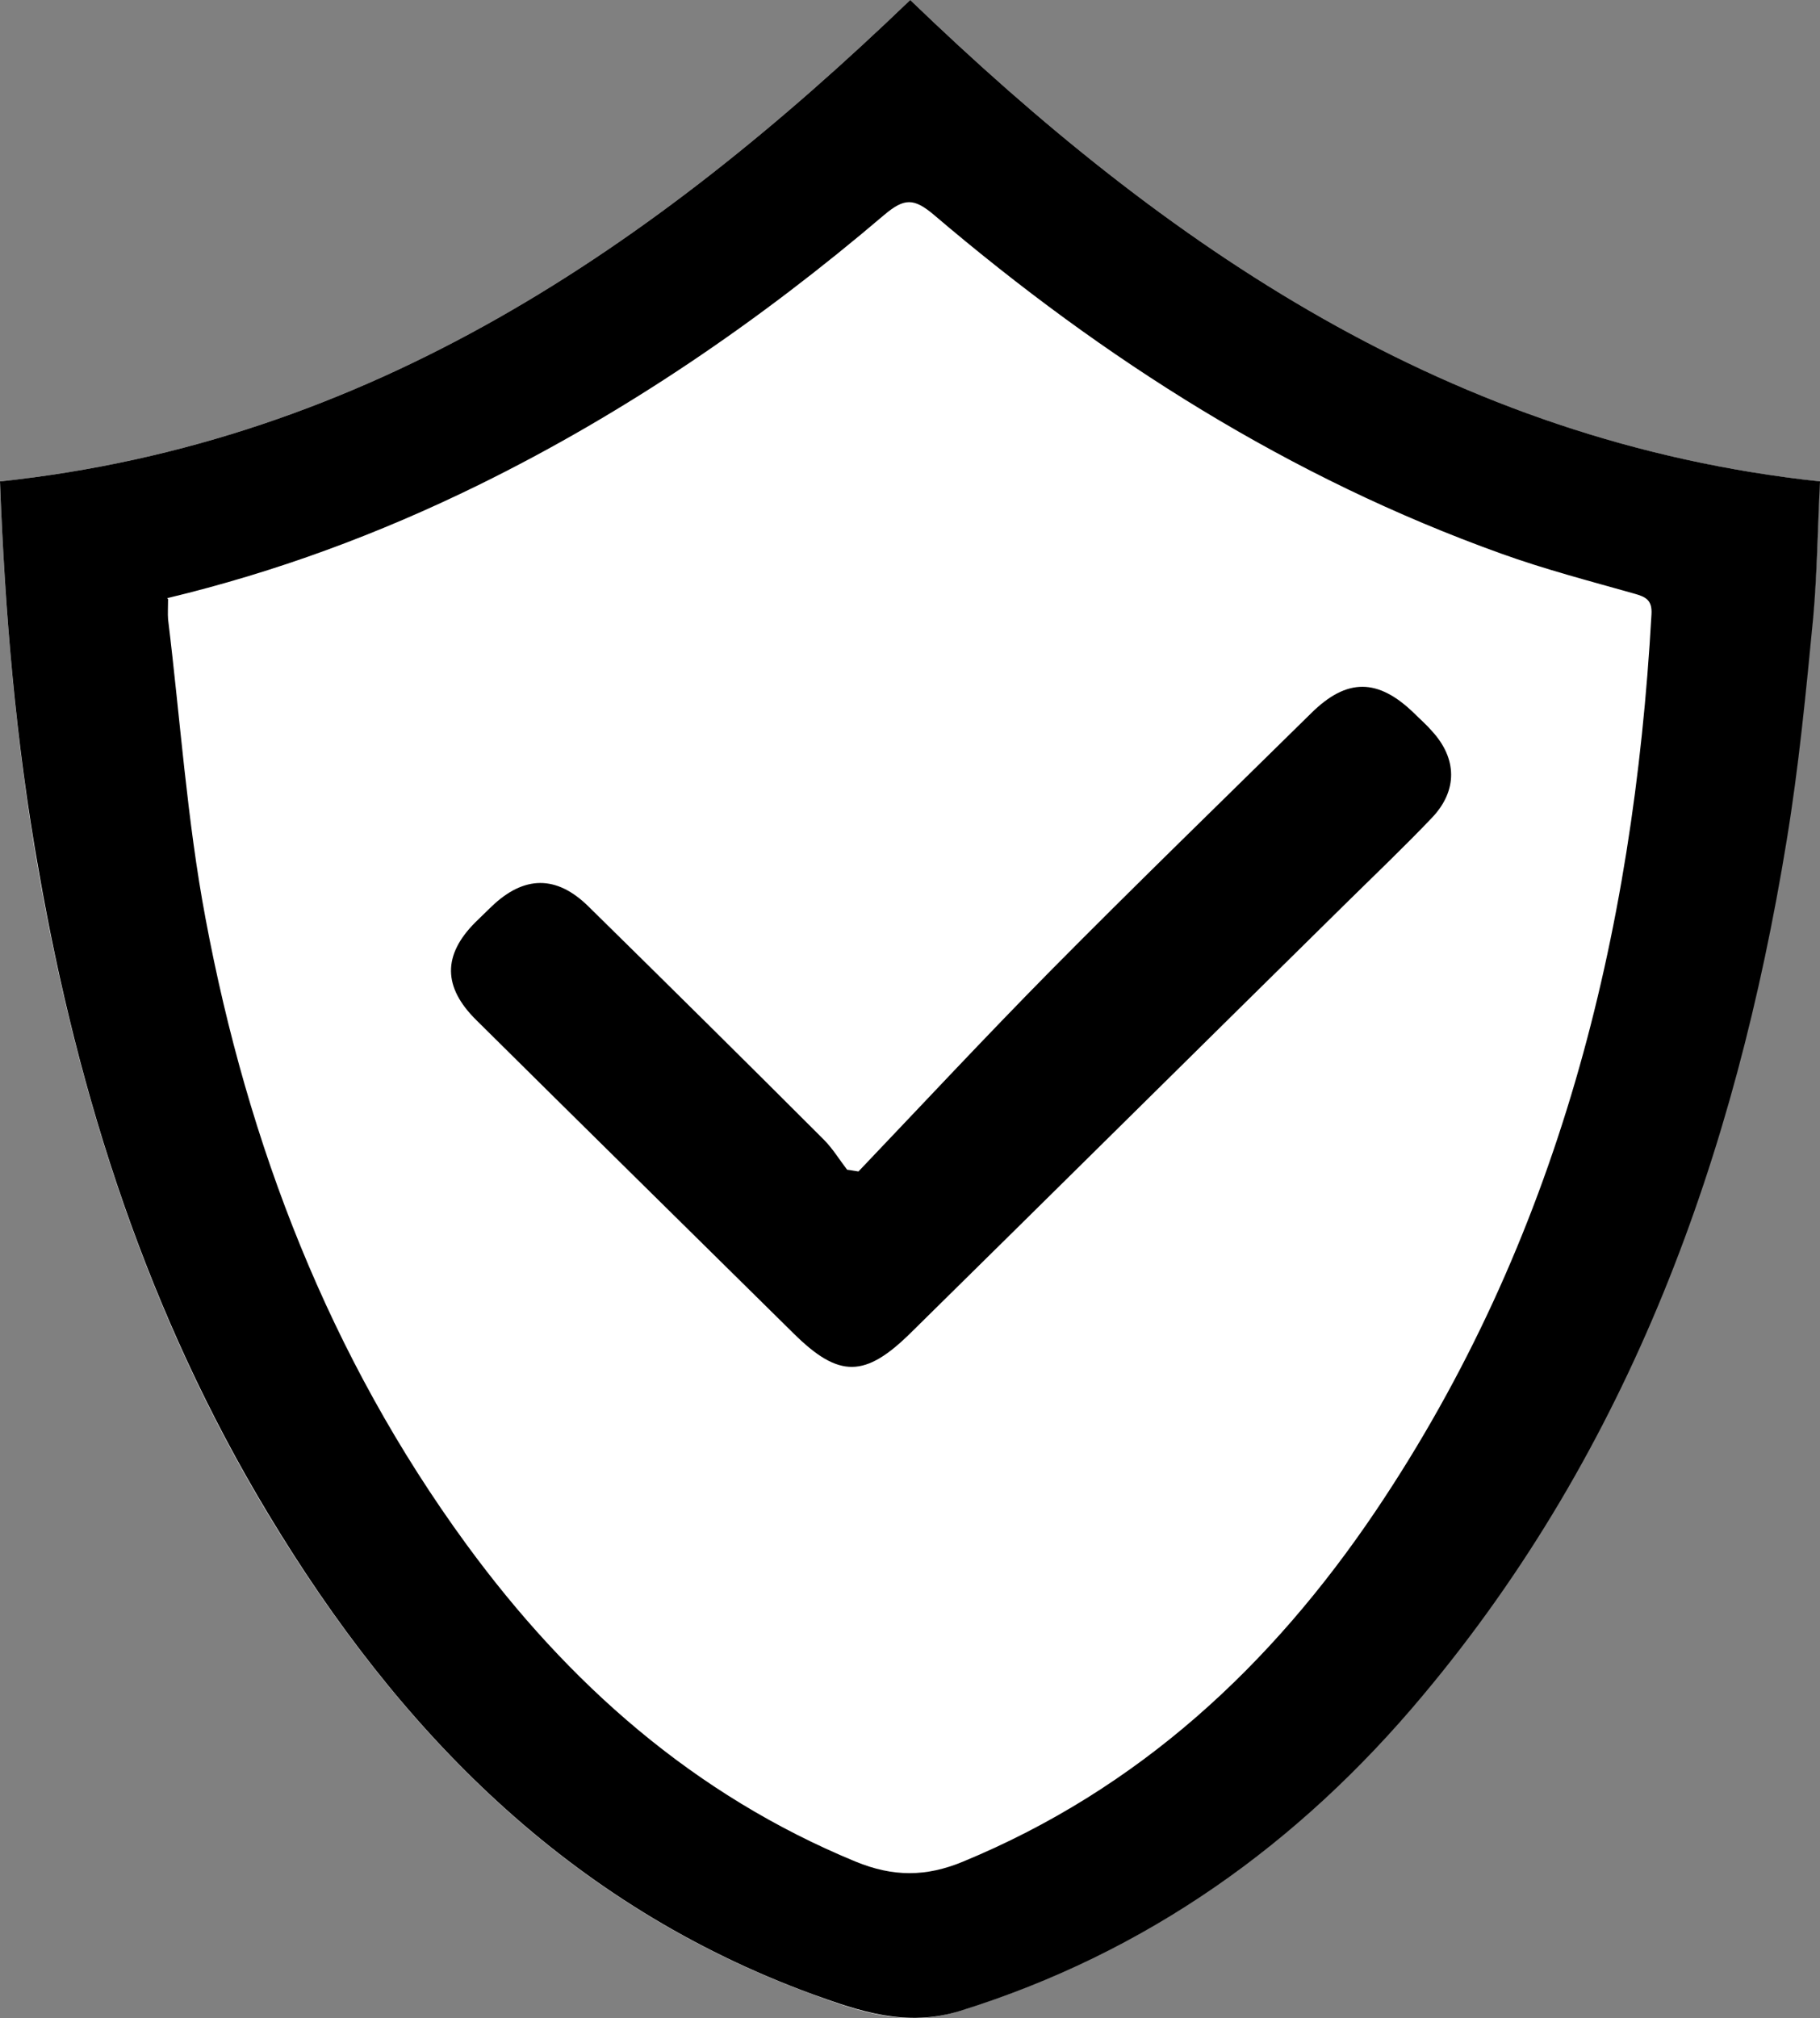
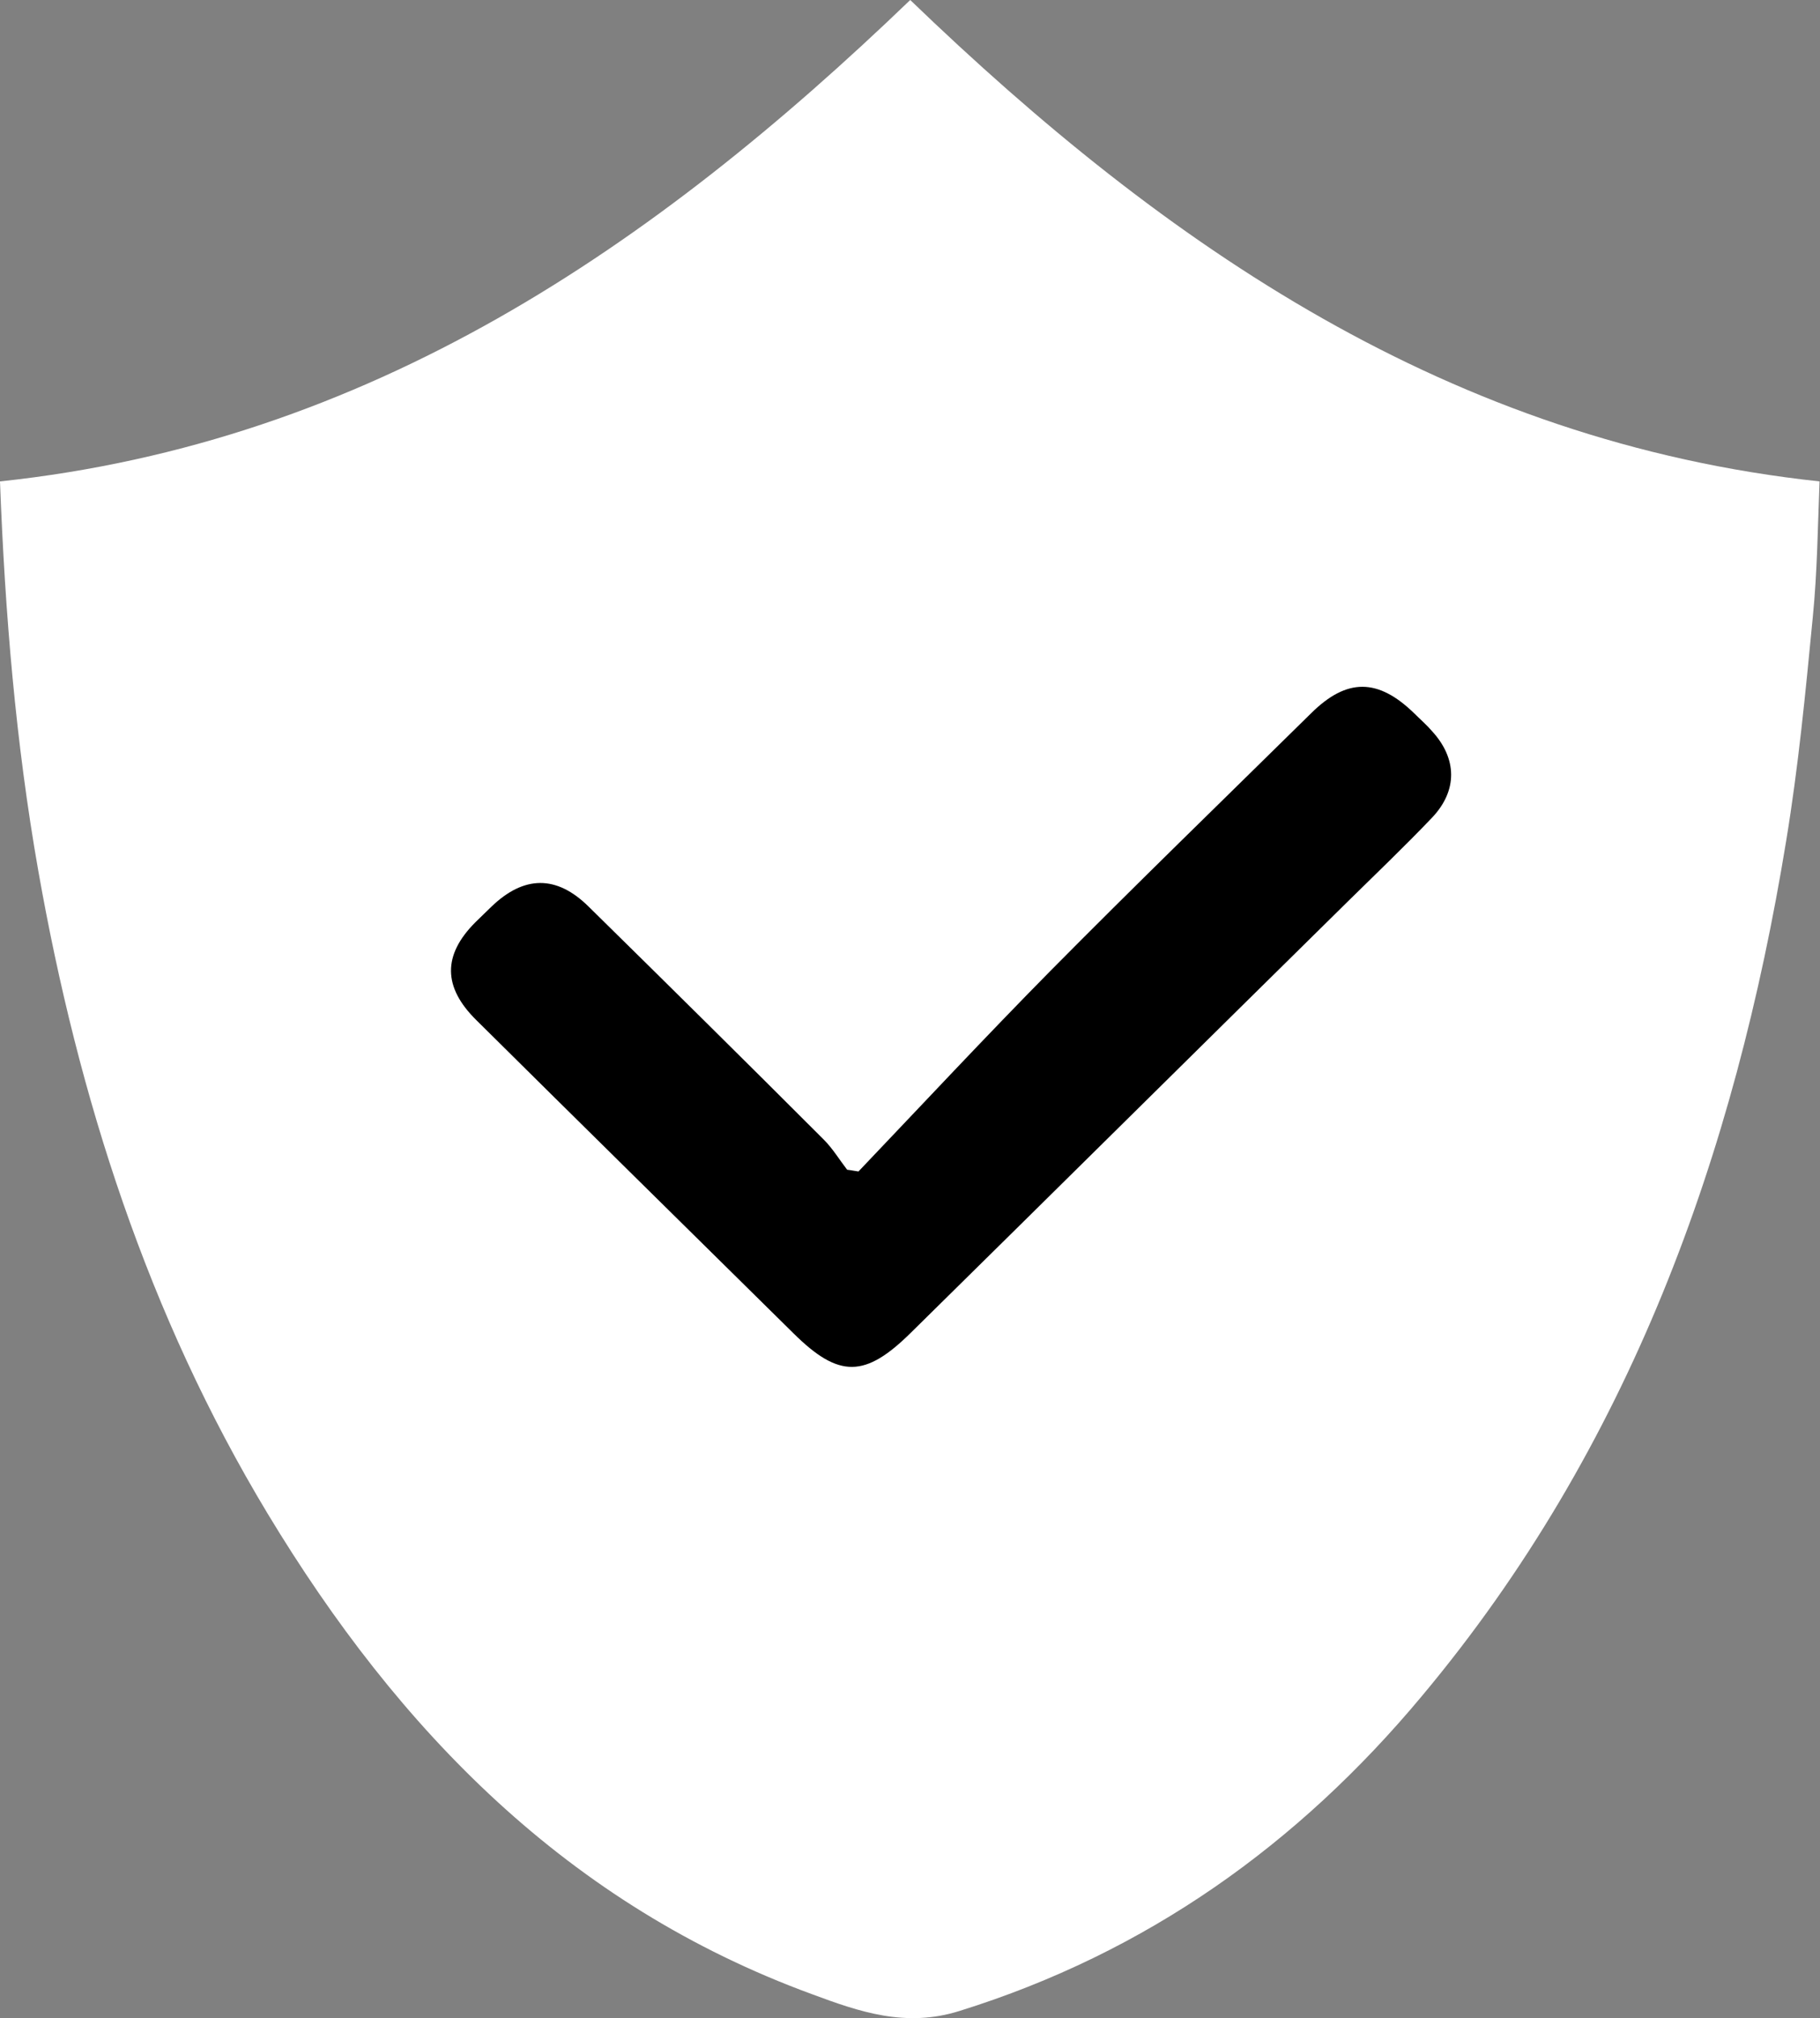
<svg xmlns="http://www.w3.org/2000/svg" id="Ebene_1" data-name="Ebene 1" version="1.1" viewBox="0 0 403.9 447.7">
  <rect x="0" y="0" width="403.9" height="447.7" fill="#808080" stroke="none" />
  <defs>
    <style>
      .cls-1 {
        fill: #000;
      }

      .cls-1, .cls-2 {
        stroke-width: 0px;
      }

      .cls-2 {
        fill: #fff;
      }
    </style>
  </defs>
  <path class="cls-2" d="M0,106.8c1.1,29.3,3.5,58,8.5,86.4,8.9,50.4,24.3,98.5,50.9,142.6,29.1,48.2,66.7,86.8,120.8,106.6,10.5,3.9,20.8,7.5,32.8,3.7,41.4-12.9,75.1-36.9,102.6-69.9,46-55,69.4-119.9,80.8-189.7,2.7-16.4,4.3-33,5.9-49.6,1-10,1.1-20.1,1.5-30.1C321.9,98,258.9,54.8,202,0,145,54.8,81.9,98.1,0,106.8Z" />
-   <path class="cls-1" d="M0,106.8C81.9,98.1,145,54.8,202,0c56.9,54.8,119.9,98,201.9,106.8-.5,10-.6,20.1-1.5,30.1-1.6,16.6-3.2,33.2-5.9,49.6-11.4,69.8-34.7,134.7-80.8,189.7-27.5,32.9-61.2,57-102.6,69.9-12,3.7-22.3.1-32.8-3.7-54.1-19.8-91.8-58.4-120.8-106.6-26.6-44.1-42.1-92.2-50.9-142.6C3.5,164.7,1.1,136,0,106.8ZM37.3,132.9c0,1.9-.1,3.2,0,4.5,2.7,22.1,4.2,44.5,8.3,66.3,9.4,50.3,27.5,97.3,57.9,138.9,22.6,30.9,50.5,55.6,86.4,70.4,8.3,3.4,15.6,3.4,23.8,0,39-16.1,68.4-43.4,91.6-77.8,40.4-60,57.2-127.5,61.2-198.9.2-3.2-1.3-3.9-3.8-4.6-9.9-2.8-19.9-5.4-29.6-8.9-46.8-16.8-88.1-43-125.8-75.1-4.5-3.8-6.6-3.8-11.1,0-27.6,23.5-57.4,43.9-90,59.9-22,10.8-44.9,19.3-69.1,25.1Z" />
  <path class="cls-1" d="M190.5,259.9c14.1-14.8,28.1-29.8,42.5-44.4,19.1-19.3,38.6-38.2,58-57.3,7.9-7.8,14.8-7.8,22.9.1,1.3,1.3,2.7,2.5,3.9,3.9,5.6,6.1,5.7,13.2,0,19.2-6.1,6.4-12.5,12.5-18.8,18.7-32.3,31.8-64.5,63.7-96.8,95.5-10.2,10.1-16,10.2-26.1.2-23.5-23.2-47-46.3-70.4-69.5-7.4-7.3-7.5-14.4-.2-21.7,1.2-1.2,2.4-2.3,3.6-3.5,7.2-6.9,14.4-7,21.5,0,17.5,17.2,34.9,34.4,52.2,51.7,2,2,3.5,4.5,5.2,6.7.9.1,1.8.3,2.6.4Z" />
</svg>